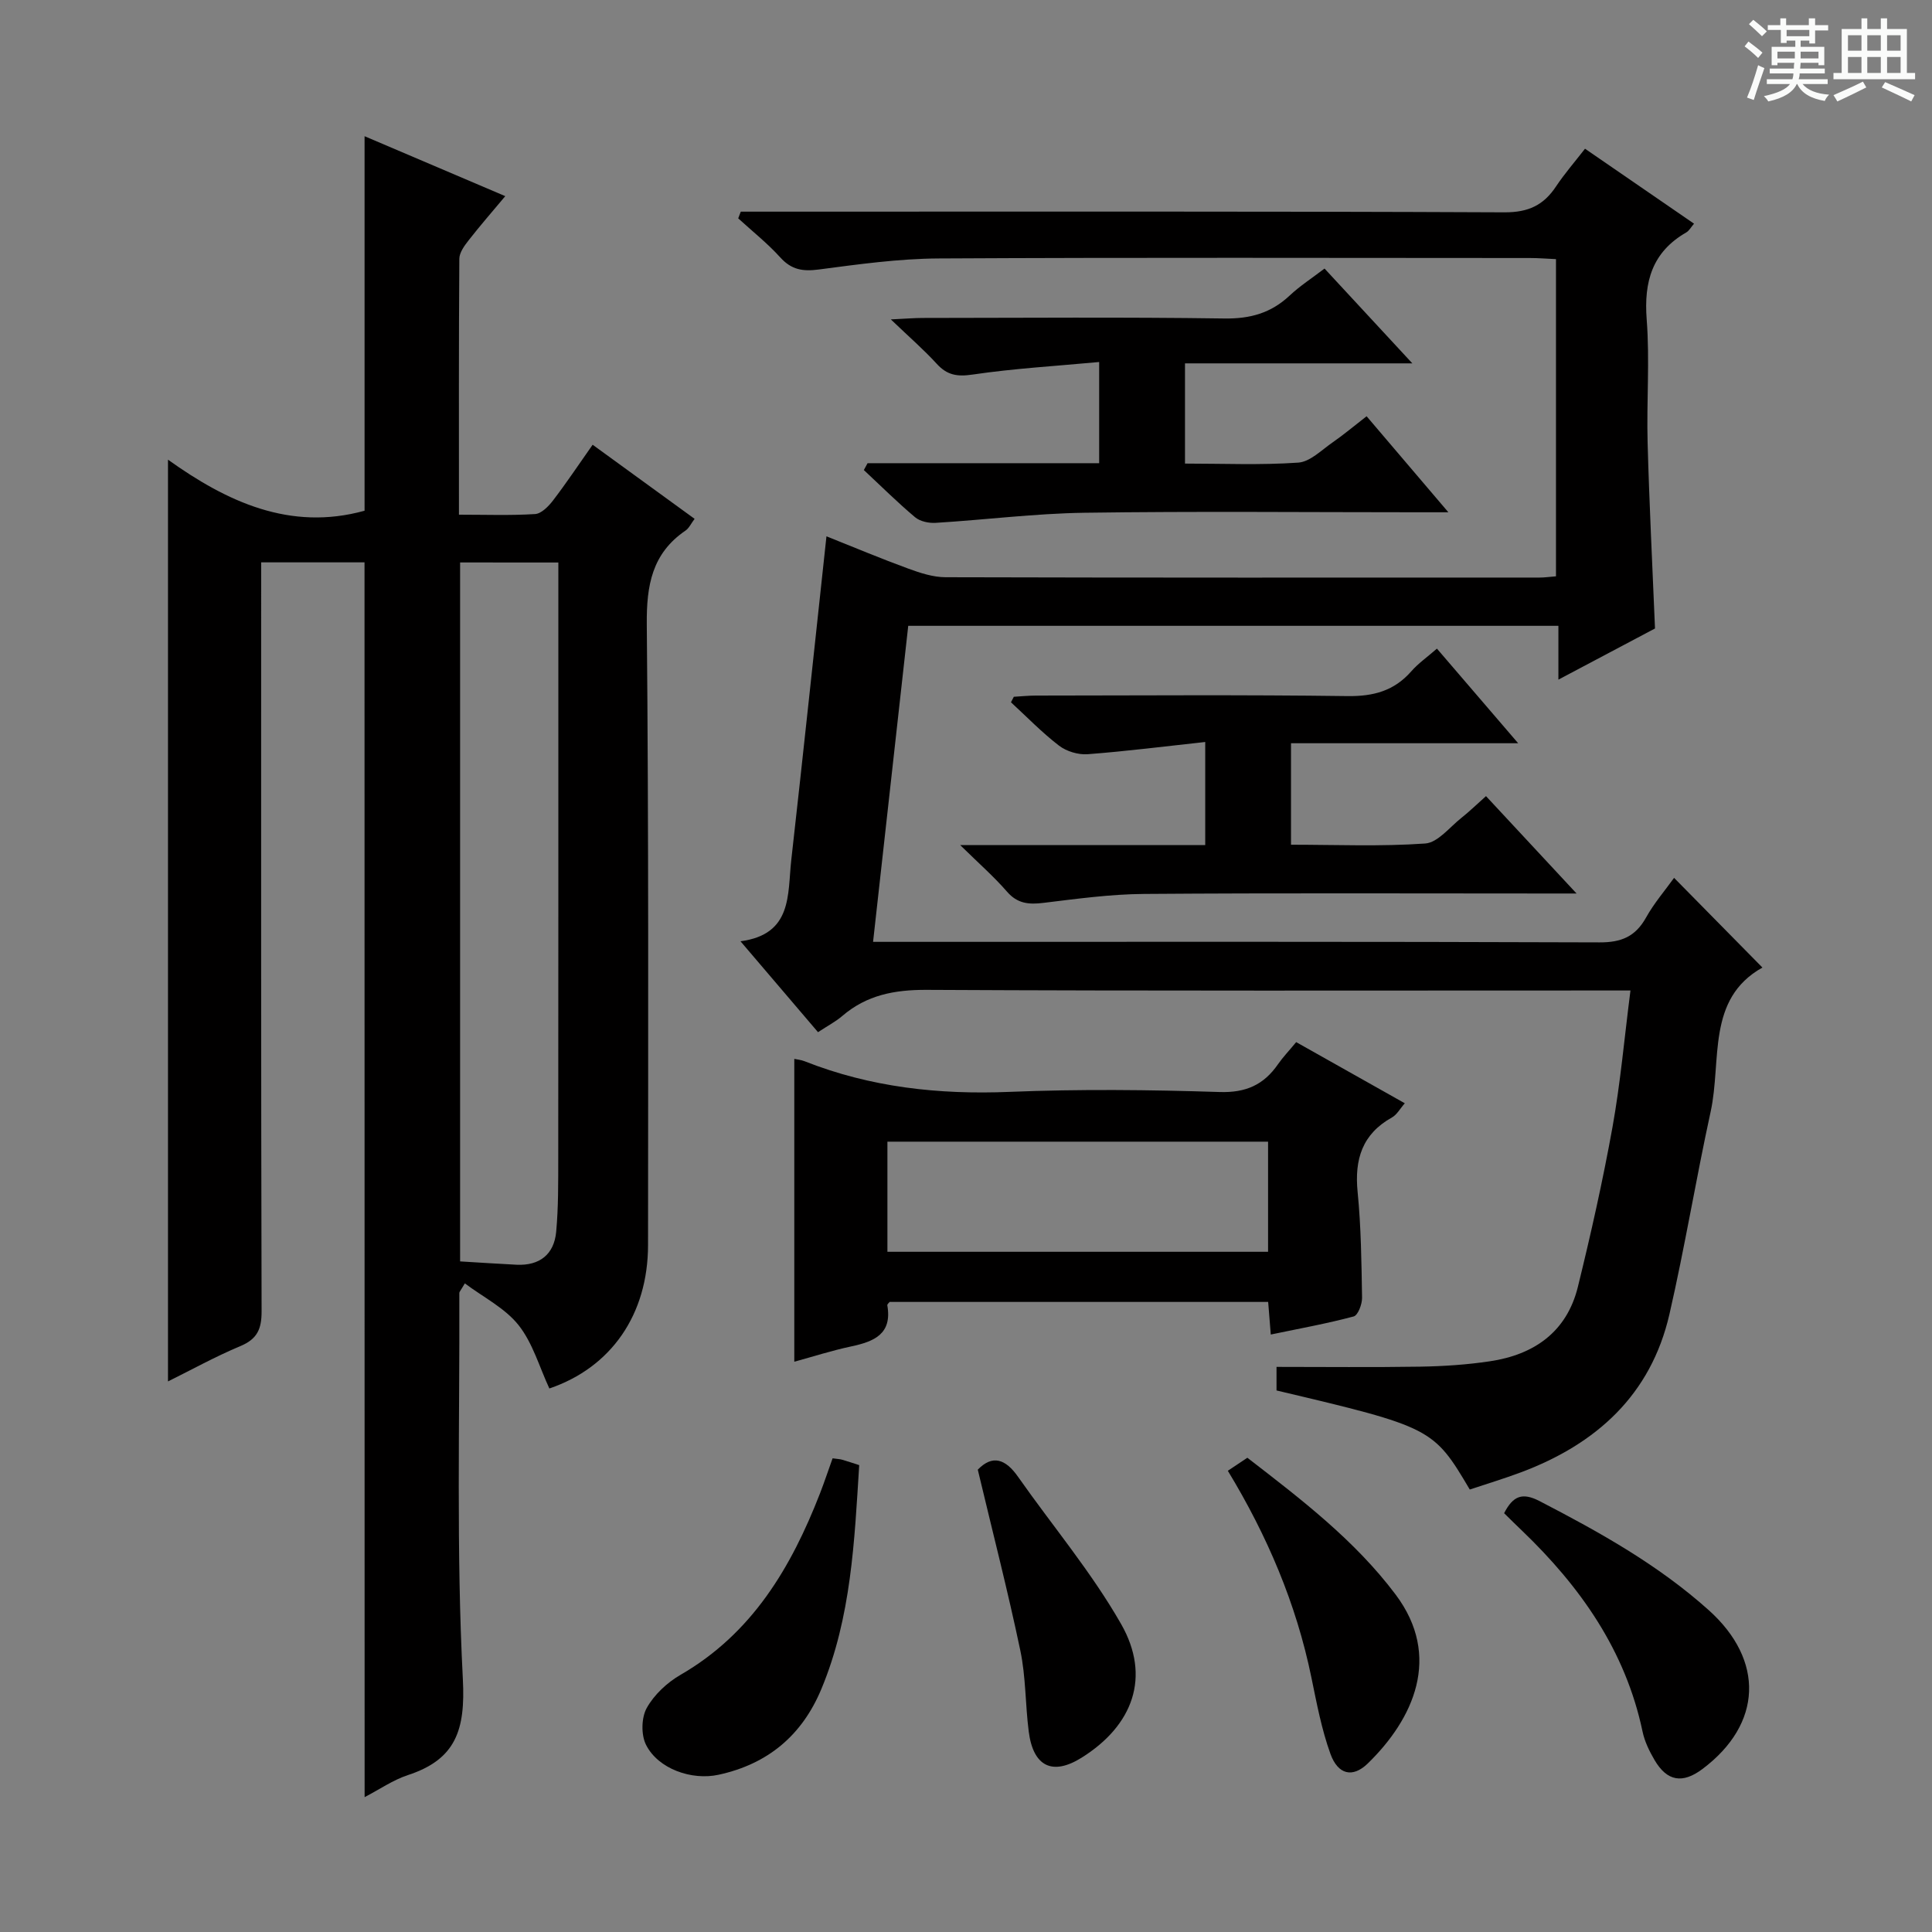
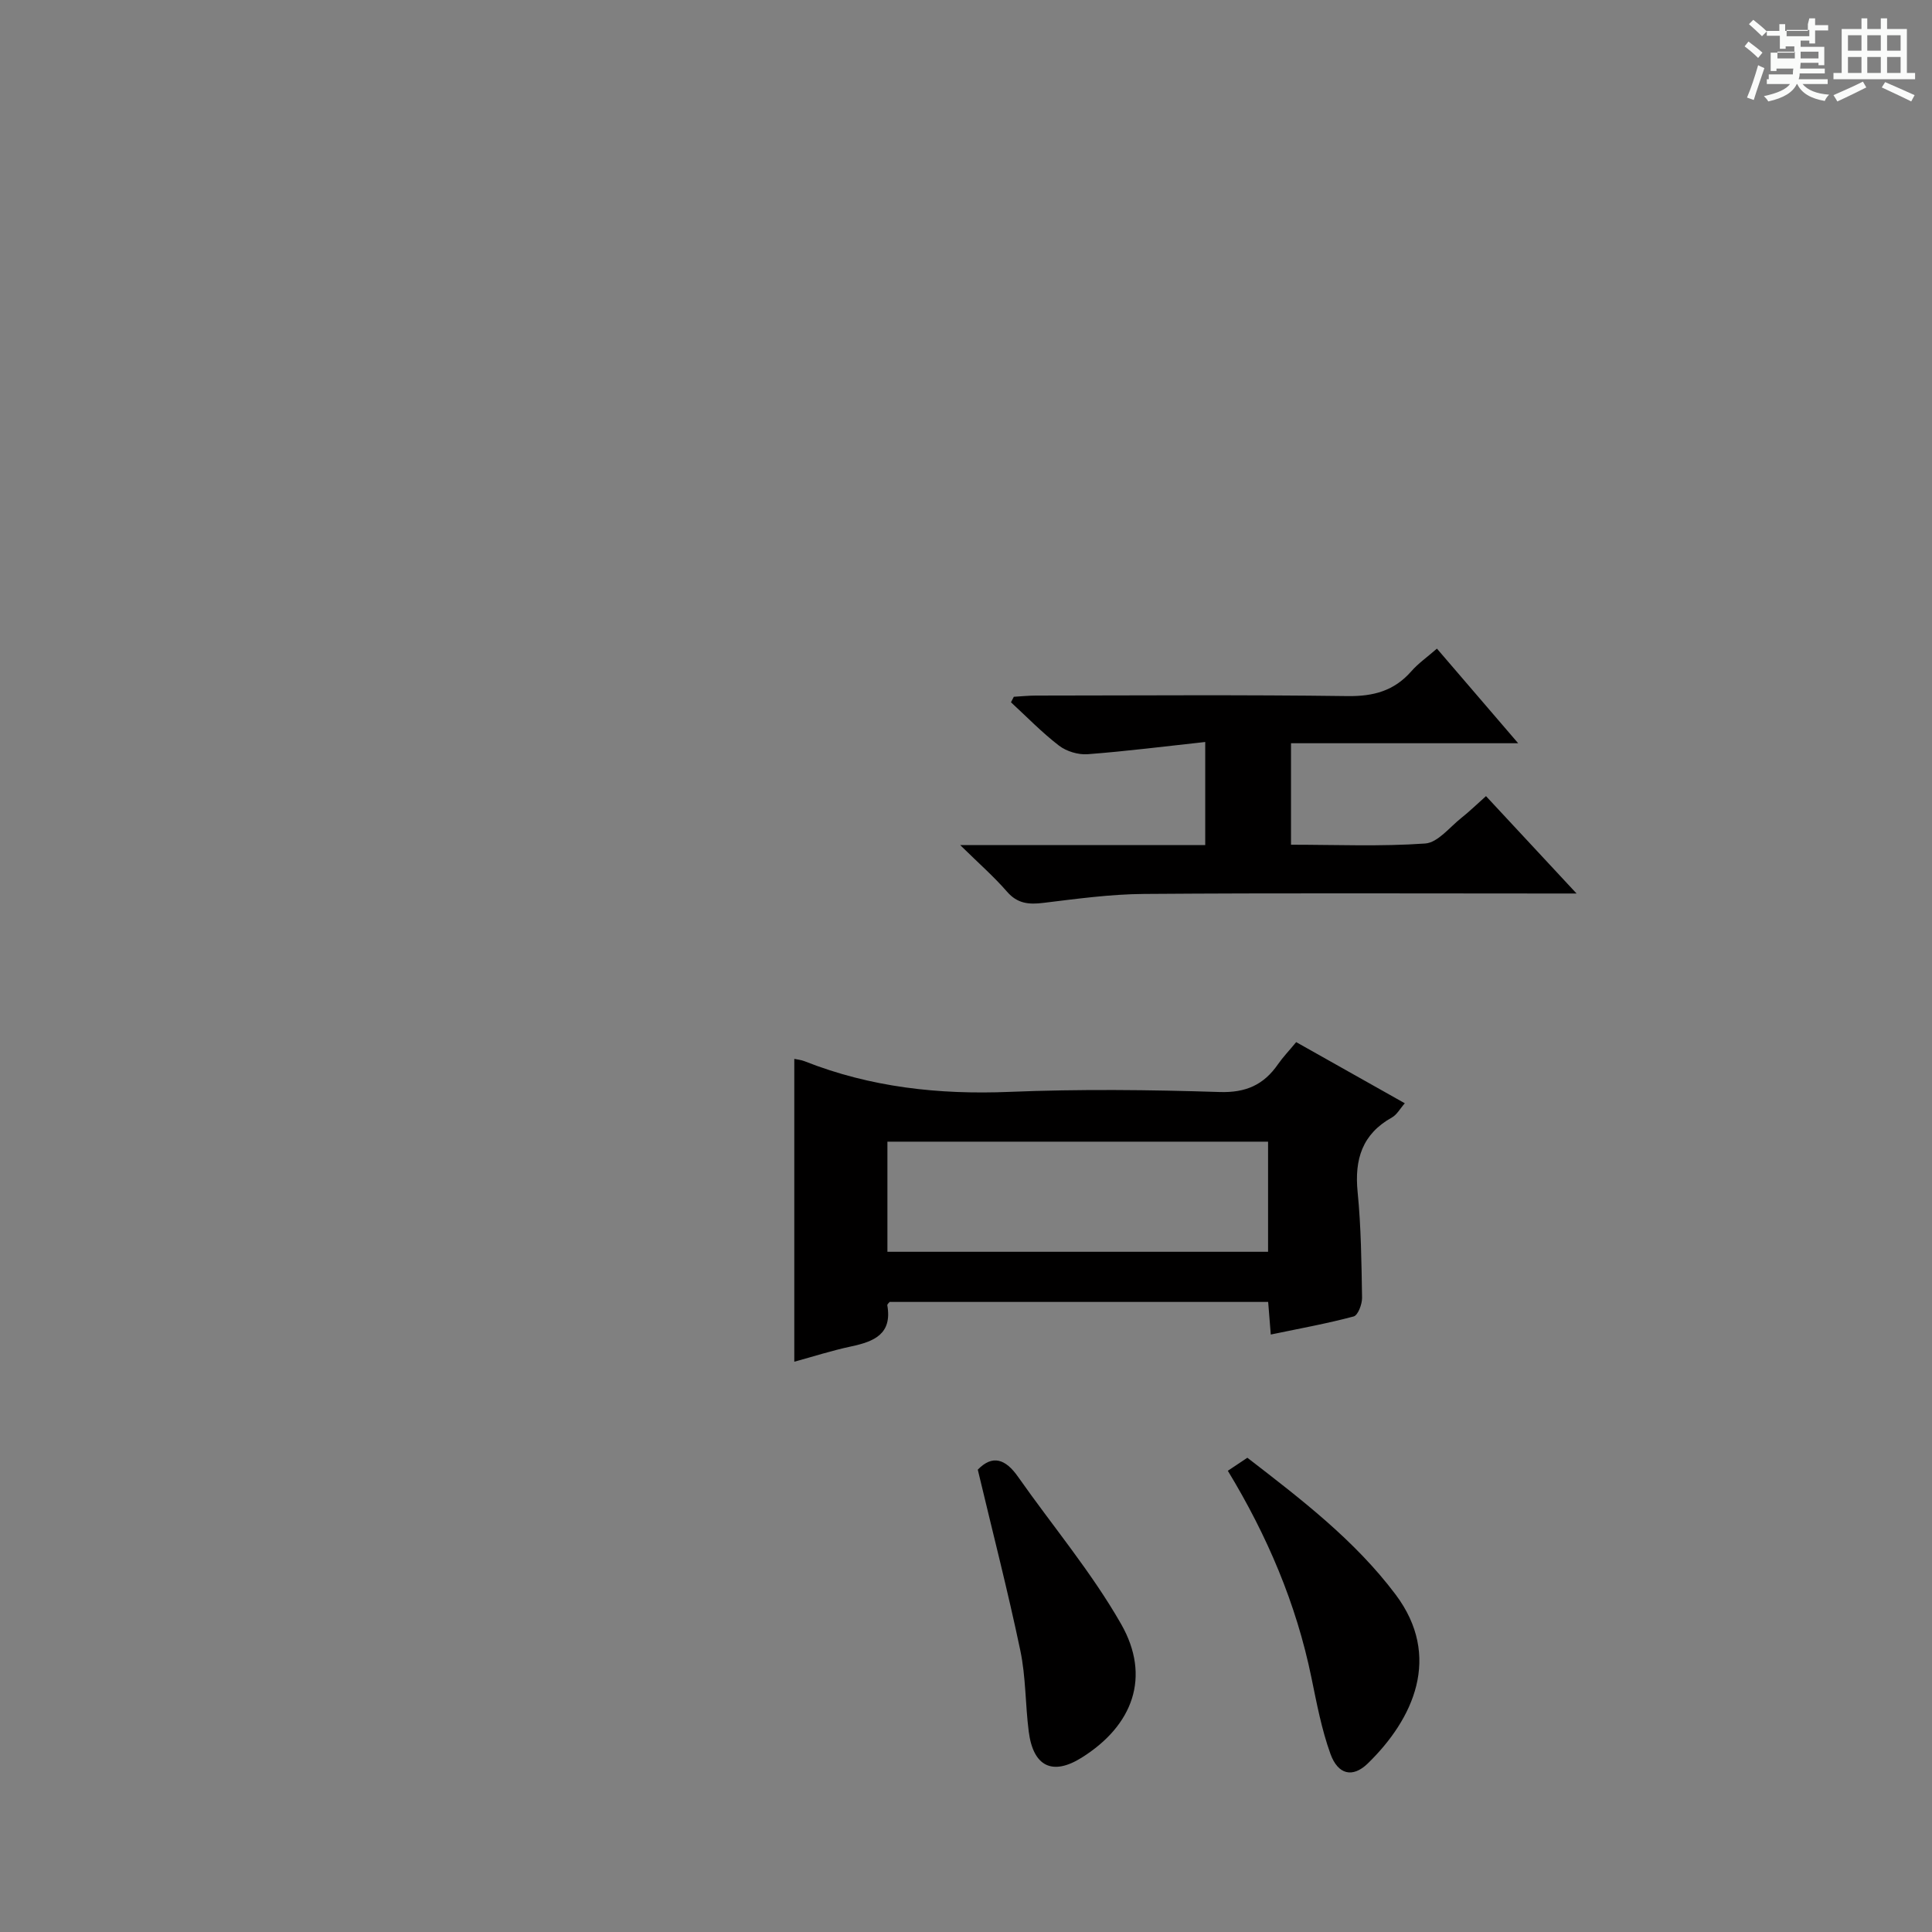
<svg xmlns="http://www.w3.org/2000/svg" enable-background="new 0 0 400 400" viewBox="0 0 400 400">
  <rect x="0" y="0" width="400" height="400" fill="#808080" stroke="none" />
-   <path d="m361.2 9.6.8-1c.9.7 1.9 1.4 2.9 2.3l-.9 1.1c-1-1-2-1.8-2.8-2.4zm.5 10.6c.9-2.1 1.6-4.3 2.3-6.7.4.2.8.4 1.3.6-.7 2.1-1.5 4.3-2.2 6.6zm.4-15.2.9-.9c1 .8 2 1.6 2.8 2.4l-1 1c-.9-.9-1.8-1.7-2.7-2.5zm12.5-1.2h1.2v1.4h2.7v1.1h-2.7v2.7h-1.2v-.6h-1.8v1.3h4.9v3.8h-1.2v-.5h-3.7c0 .4-.1.9-.1 1.2h5.1v1h-5.2c0 .5-.1.9-.2 1.2h6v1h-5.2c1.1 1.3 2.9 2 5.5 2.2-.4.4-.7.8-.9 1.3-2.9-.5-4.8-1.6-5.7-3.5h-.1c-.8 1.7-2.7 2.9-5.9 3.6-.2-.4-.6-.8-.9-1.1 2.8-.6 4.6-1.4 5.4-2.5h-4.8v-1h5.3c.1-.3.2-.7.2-1.2h-4.9v-1h5c0-.4 0-.8.1-1.2h-3.5v.5h-1.2v-3.8h4.9v-1.3h-1.8v.5h-1.2v-2.7h-2.7v-1h2.6v-1.4h1.2v1.4h4.7v-1.4zm-6.6 8.3h3.6c0-.4 0-.9 0-1.4h-3.6zm1.9-4.6h4.7v-1.3h-4.7zm6.6 3.2h-3.7v1.4h3.7z" fill="#fafbfa" />
+   <path d="m361.2 9.6.8-1c.9.7 1.9 1.4 2.9 2.3l-.9 1.1c-1-1-2-1.8-2.8-2.4zm.5 10.6c.9-2.1 1.6-4.3 2.3-6.7.4.2.8.4 1.3.6-.7 2.1-1.5 4.3-2.2 6.6zm.4-15.2.9-.9c1 .8 2 1.6 2.8 2.4l-1 1c-.9-.9-1.8-1.7-2.7-2.5zm12.5-1.2h1.2v1.4h2.7v1.1h-2.7v2.7h-1.2v-.6h-1.8v1.3h4.9v3.8h-1.2v-.5h-3.7c0 .4-.1.9-.1 1.2h5.1v1h-5.2c0 .5-.1.9-.2 1.2h6v1h-5.2c1.1 1.3 2.9 2 5.5 2.2-.4.4-.7.8-.9 1.3-2.9-.5-4.8-1.6-5.7-3.5h-.1c-.8 1.7-2.7 2.9-5.9 3.6-.2-.4-.6-.8-.9-1.1 2.8-.6 4.6-1.4 5.4-2.5h-4.8v-1h5.3h-4.9v-1h5c0-.4 0-.8.1-1.2h-3.5v.5h-1.2v-3.8h4.9v-1.3h-1.8v.5h-1.2v-2.7h-2.7v-1h2.6v-1.4h1.2v1.4h4.7v-1.4zm-6.6 8.3h3.6c0-.4 0-.9 0-1.4h-3.6zm1.9-4.6h4.7v-1.3h-4.7zm6.6 3.2h-3.7v1.4h3.7z" fill="#fafbfa" />
  <path d="m385.3 3.8h1.3v2.2h2.8v-2.2h1.3v2.2h4.1v9.1h1.7v1.3h-16.9v-1.3h1.7v-9.1h4.1v-2.2zm.4 13.1.7 1.2c-1.8.9-3.8 1.9-6 2.9-.2-.4-.5-.8-.8-1.3 2.3-1 4.3-1.9 6.1-2.8zm-3.1-6.4h2.8v-3.2h-2.8zm0 4.6h2.8v-3.3h-2.8zm4-4.6h2.8v-3.2h-2.8zm0 4.6h2.8v-3.3h-2.8zm3.7 1.9c2.1.9 4.1 1.8 6.1 2.7l-.7 1.3c-2.2-1.1-4.2-2-6.1-2.9zm3.2-9.7h-2.8v3.2h2.8zm-2.8 7.8h2.8v-3.3h-2.8z" fill="#fafbfa" />
  <g fill="#010000">
-     <path d="m75.47 116.43c-6.96 0-13.87 0-21.4 0v6.07c0 49.67-.04 99.33.09 149 .01 3.66-.9 5.73-4.38 7.19-5.17 2.16-10.09 4.89-15 7.32 0-63.54 0-126.71 0-190.84 12.14 8.68 25.26 14.85 40.7 10.57 0-25.53 0-51.3 0-77.54 9.39 4 18.91 8.06 29.13 12.41-2.66 3.18-5.21 6.1-7.59 9.15-.87 1.11-1.91 2.53-1.92 3.81-.13 17.47-.08 34.94-.08 52.99 5.52 0 10.66.19 15.76-.13 1.3-.08 2.77-1.58 3.7-2.79 2.73-3.56 5.22-7.3 8.22-11.56 7.06 5.13 13.98 10.16 21.11 15.34-.71.94-1.14 1.92-1.88 2.43-6.95 4.74-8.09 11.35-8.02 19.4.4 42.83.28 85.66.26 128.5-.01 14.46-7.67 25.38-20.43 29.72-2.07-4.44-3.44-9.42-6.39-13.13-2.81-3.53-7.27-5.75-11.11-8.63-.85 1.46-1.14 1.73-1.14 2 .09 26.66-.65 53.37.73 79.97.54 10.47-1.43 16.57-11.37 19.83-3.08 1.01-5.85 2.95-8.97 4.57-.02-85.32-.02-170.19-.02-255.65zm19.79.02v144.71c3.92.23 7.81.5 11.7.69 4.77.22 7.75-2.14 8.19-6.81.47-5.1.42-10.25.43-15.38.03-38.95.02-77.9.02-116.85 0-2.1 0-4.2 0-6.35-7.24-.01-13.66-.01-20.34-.01z" />
-     <path d="m328.16 30.79c7.75 5.33 15.01 10.32 22.57 15.52-.63.73-1.01 1.47-1.62 1.82-7.05 4.06-8.78 10.19-8.18 18.01.65 8.45-.04 16.99.19 25.48.34 12.59.98 25.17 1.53 38.5-5.82 3.08-12.5 6.62-20 10.59 0-4.24 0-7.5 0-11.14-45.05 0-89.59 0-134.61 0-2.41 21.64-4.81 43.21-7.28 65.43h6.42c47.99 0 95.99-.07 143.98.11 4.53.02 7.43-1.2 9.63-5.13 1.67-3 3.96-5.65 5.81-8.23 6.14 6.23 12.05 12.23 18.29 18.57-11.64 6.52-8.4 19.21-10.72 29.85-3.04 13.93-5.34 28.03-8.53 41.92-3.84 16.7-15.1 26.86-30.69 32.72-3.55 1.33-7.18 2.42-10.65 3.58-7.52-12.73-7.89-12.92-40.01-20.51 0-1.86 0-3.78 0-4.88 9.98 0 19.89.11 29.79-.05 4.8-.08 9.64-.4 14.38-1.11 9.15-1.36 15.92-6.07 18.22-15.4 2.69-10.94 5.16-21.95 7.16-33.03 1.64-9.1 2.45-18.34 3.73-28.34-2.88 0-4.81 0-6.74 0-46.33 0-92.66.11-138.98-.13-6.64-.03-12.4 1.06-17.47 5.41-1.37 1.18-3.02 2.03-5.02 3.35-5.16-6.04-10.29-12.06-16.05-18.82 10.82-1.43 9.72-9.73 10.51-16.78 2.49-22.11 4.82-44.24 7.29-67.06 5.8 2.31 11.34 4.64 16.98 6.7 2.45.9 5.11 1.76 7.67 1.77 41 .11 81.99.08 122.99.07.99 0 1.97-.14 3.4-.26 0-21.78 0-43.48 0-65.67-1.83-.08-3.6-.23-5.38-.23-40.83-.01-81.66-.13-122.49.09-8.27.05-16.56 1.21-24.78 2.29-3.29.43-5.63.06-7.94-2.49-2.65-2.93-5.79-5.42-8.72-8.1.18-.46.35-.93.53-1.39h5.64c50.83 0 101.66-.09 152.48.14 4.97.02 8.11-1.49 10.69-5.39 1.74-2.61 3.82-5 5.98-7.78z" />
    <path d="m268.36 215.76c7.65 4.3 14.87 8.37 22.49 12.66-.99 1.12-1.63 2.36-2.65 2.93-6.17 3.44-7.79 8.67-7.12 15.43.72 7.26.8 14.6.92 21.91.02 1.33-.85 3.64-1.75 3.87-5.54 1.48-11.2 2.5-17.15 3.74-.2-2.49-.35-4.44-.54-6.75-26.18 0-52.24 0-78.37 0-.12.17-.52.47-.48.7 1.04 5.96-2.74 7.5-7.47 8.51-4.01.85-7.94 2.12-11.79 3.17 0-21.04 0-41.77 0-62.7.6.13 1.4.2 2.11.48 13.67 5.41 27.81 6.95 42.47 6.35 14.46-.59 28.98-.44 43.45.03 5.47.18 9.17-1.49 12.12-5.76 1.04-1.49 2.31-2.81 3.76-4.57zm-5.82 20.61c-26.44 0-52.58 0-78.81 0v22.8h78.81c0-7.84 0-15.26 0-22.8z" />
    <path d="m297.5 134.29c5.6 6.52 10.89 12.68 16.82 19.59-16.09 0-31.42 0-47.03 0v21.01c9.27 0 18.56.4 27.78-.25 2.62-.19 5.06-3.38 7.5-5.31 1.69-1.34 3.24-2.86 5.09-4.5 6.04 6.5 12.01 12.91 18.75 20.16-2.66 0-4.39 0-6.11 0-27.82 0-55.64-.12-83.45.09-6.94.05-13.9 1.01-20.81 1.85-3.02.37-5.38.18-7.55-2.32-2.68-3.09-5.79-5.81-9.7-9.65h50.74c0-7.13 0-13.7 0-21.34-8.3.9-16.3 1.92-24.33 2.53-1.95.15-4.39-.58-5.94-1.77-3.53-2.71-6.66-5.95-9.95-8.98.2-.38.39-.76.59-1.14 1.55-.09 3.09-.25 4.64-.25 21.49-.02 42.98-.18 64.46.11 5.39.07 9.67-1.1 13.22-5.16 1.41-1.61 3.22-2.87 5.28-4.67z" />
-     <path d="m179.62 95.9h47.95c0-6.86 0-13.28 0-20.95-8.88.83-17.6 1.33-26.21 2.6-3.22.48-5.29.11-7.43-2.24-2.66-2.91-5.66-5.51-9.49-9.18 3.15-.15 4.88-.3 6.61-.3 20.82-.02 41.63-.19 62.44.11 5.34.08 9.65-1.12 13.51-4.74 2.15-2.02 4.67-3.64 7.23-5.6 5.89 6.37 11.59 12.52 18.18 19.63-16.4 0-31.58 0-47.07 0v20.75c7.91 0 15.71.34 23.45-.2 2.45-.17 4.81-2.59 7.09-4.17 2.3-1.59 4.45-3.41 7.06-5.43 5.48 6.44 10.8 12.68 16.93 19.88-2.91 0-4.66 0-6.41 0-22.98 0-45.96-.23-68.94.1-10.27.15-20.52 1.46-30.79 2.09-1.42.09-3.24-.29-4.27-1.16-3.68-3.09-7.09-6.49-10.61-9.77.24-.47.51-.95.77-1.42z" />
-     <path d="m172.38 301.93c1 .14 1.51.15 1.98.29 1.1.31 2.18.69 3.53 1.12-.99 15.74-1.64 31.49-7.83 46.34-4.01 9.62-11.08 15.54-21.27 17.76-5.56 1.22-12.51-1.19-15.03-6.18-1.05-2.07-.98-5.63.14-7.64 1.53-2.75 4.22-5.26 6.99-6.86 14.87-8.59 22.92-22.26 28.89-37.59.89-2.3 1.67-4.65 2.6-7.24z" />
-     <path d="m311.41 313.29c1.86-3.61 3.78-4.34 7.33-2.51 12.42 6.43 24.55 13.18 35.05 22.6 11.54 10.36 11.12 23.54-1.31 32.87-4.12 3.09-7.32 2.57-9.91-1.83-1.08-1.84-2.07-3.86-2.5-5.93-3.53-16.76-12.87-29.99-24.96-41.59-1.19-1.12-2.36-2.3-3.7-3.61z" />
    <path d="m254.21 304.51c1.41-.94 2.63-1.75 4.04-2.7 11.12 8.59 22.2 17.03 30.68 28.3 9.68 12.87 3.7 25.81-5.75 35-3.14 3.05-6.17 2.3-7.72-1.97-1.84-5.09-2.85-10.5-3.95-15.83-3.13-15.27-9.15-29.37-17.3-42.8z" />
    <path d="m202.44 304.28c3.05-3.16 5.75-2.22 8.34 1.48 7.13 10.16 15.22 19.76 21.34 30.49 6.22 10.9 2.46 21.01-8.2 27.67-6 3.75-10 1.85-10.93-5.41-.72-5.59-.59-11.34-1.75-16.82-2.58-12.3-5.72-24.47-8.8-37.41z" />
  </g>
</svg>